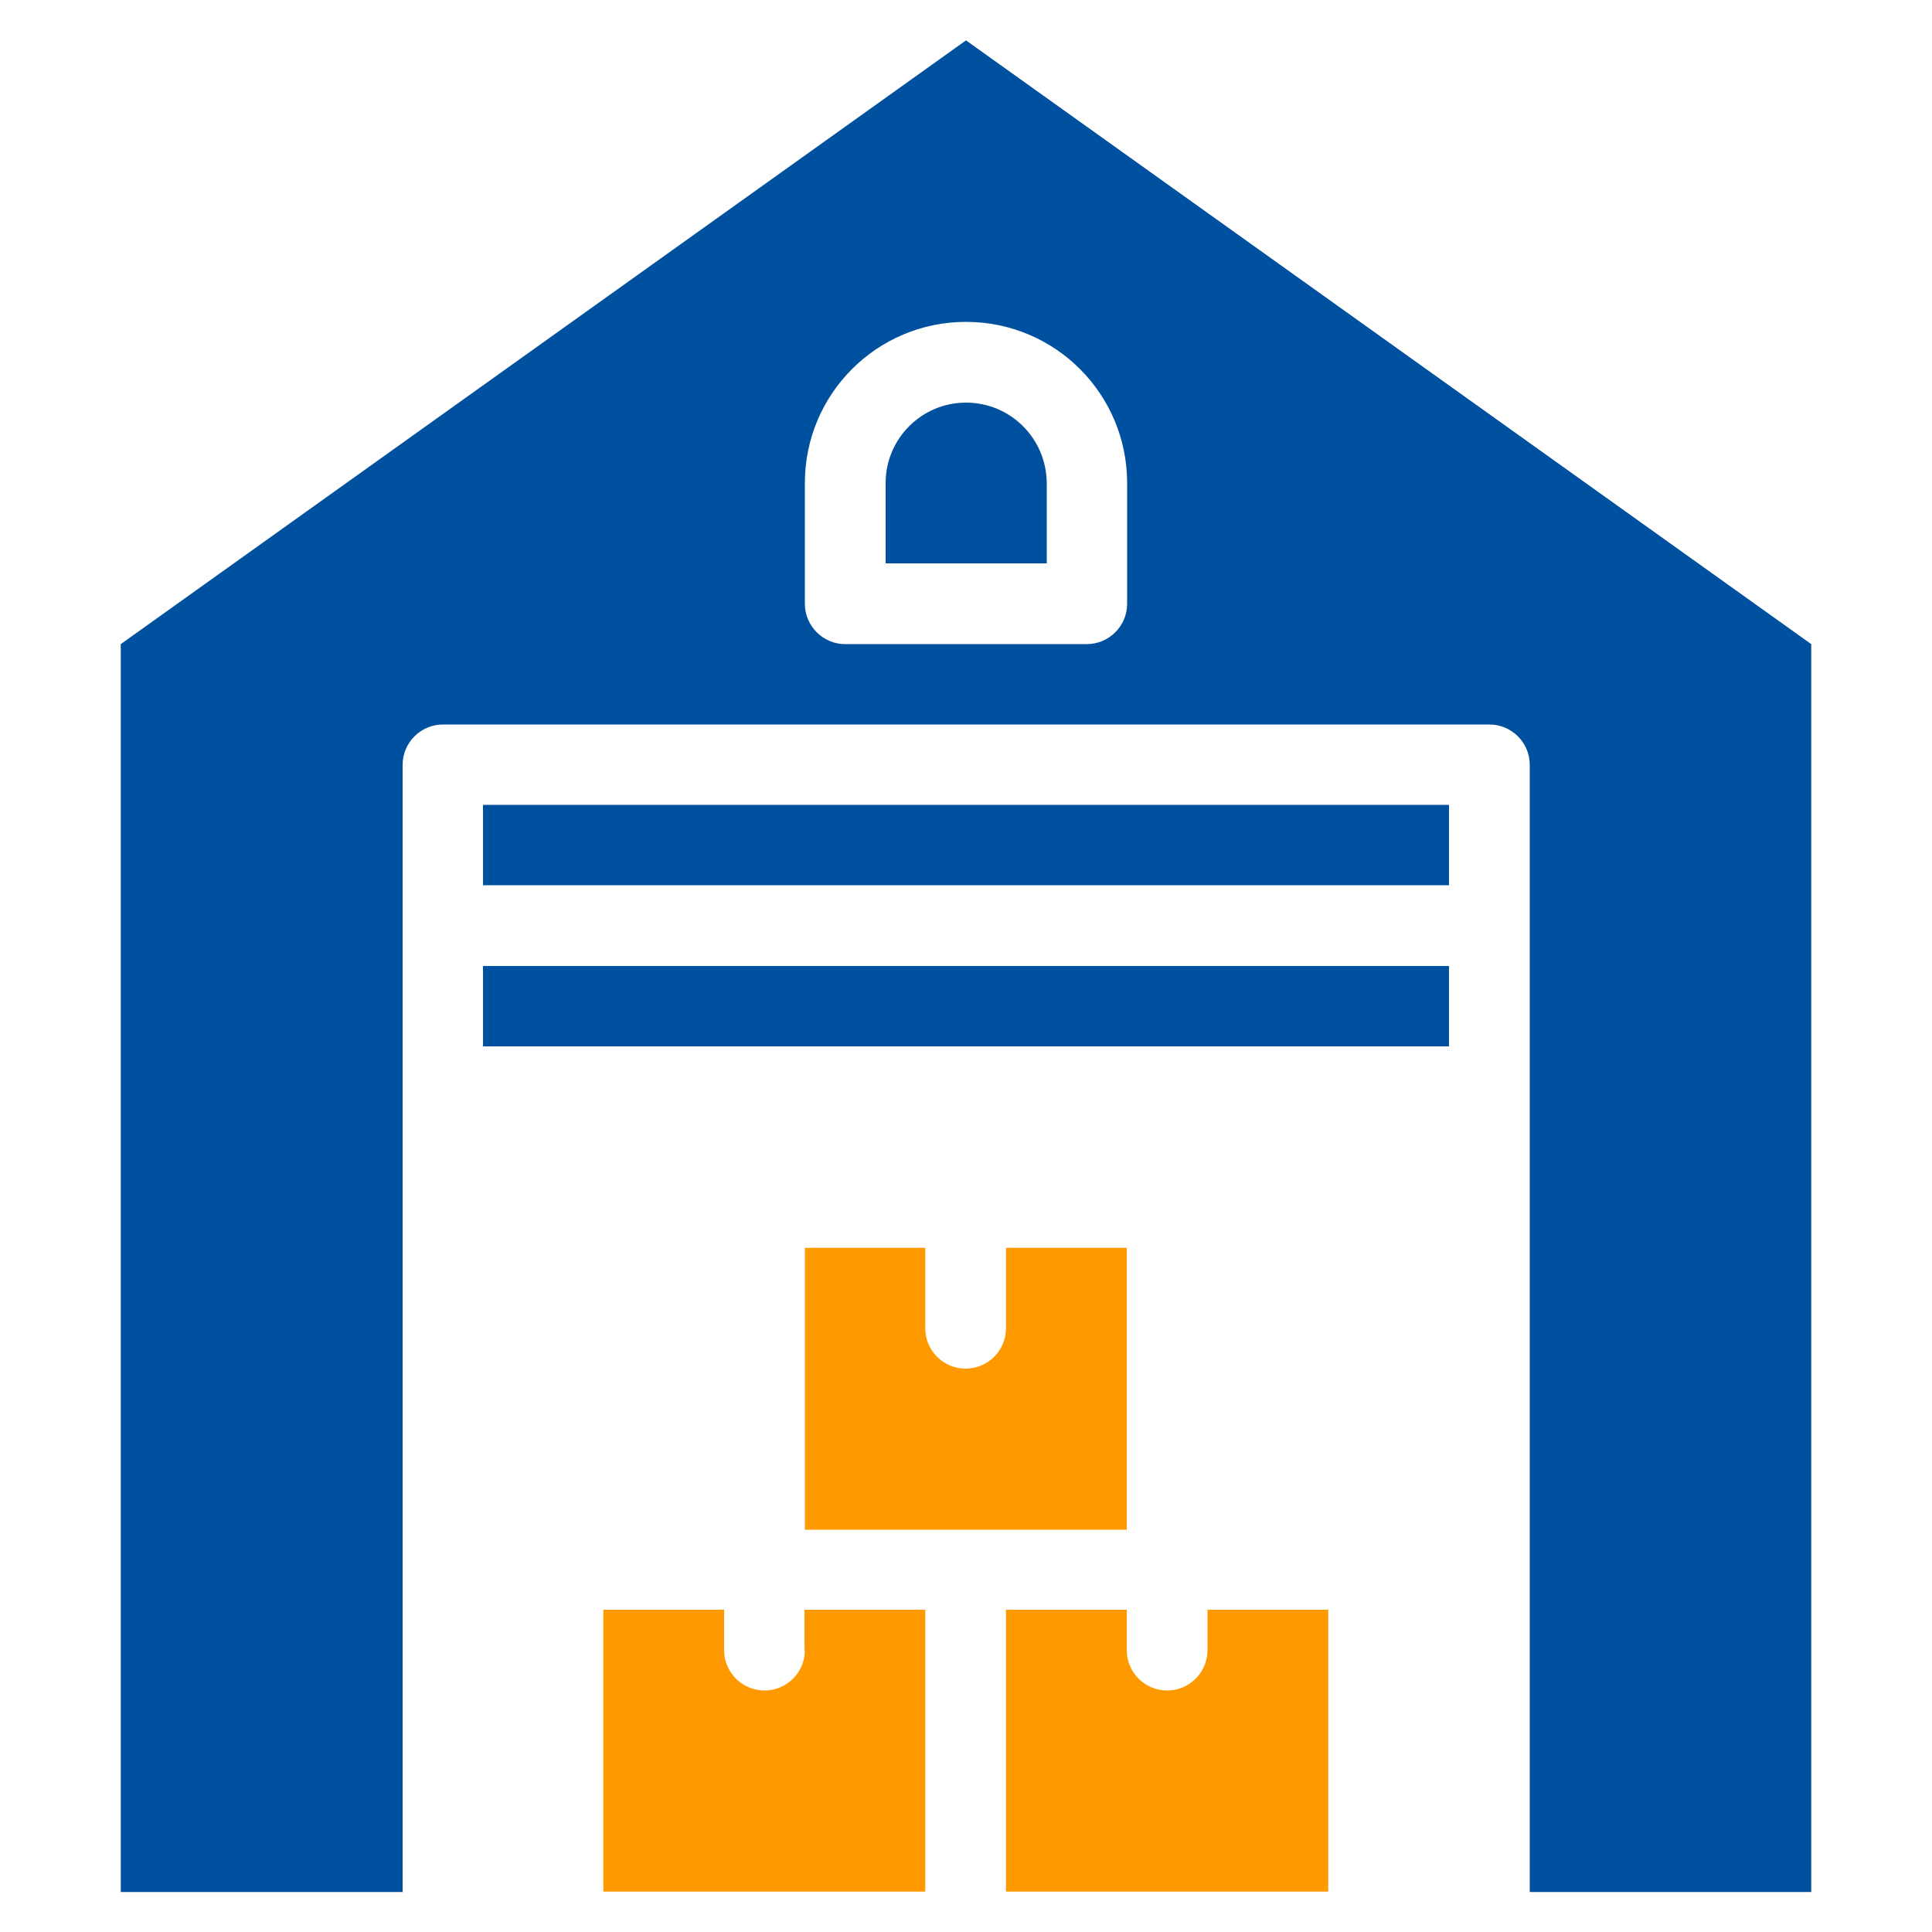
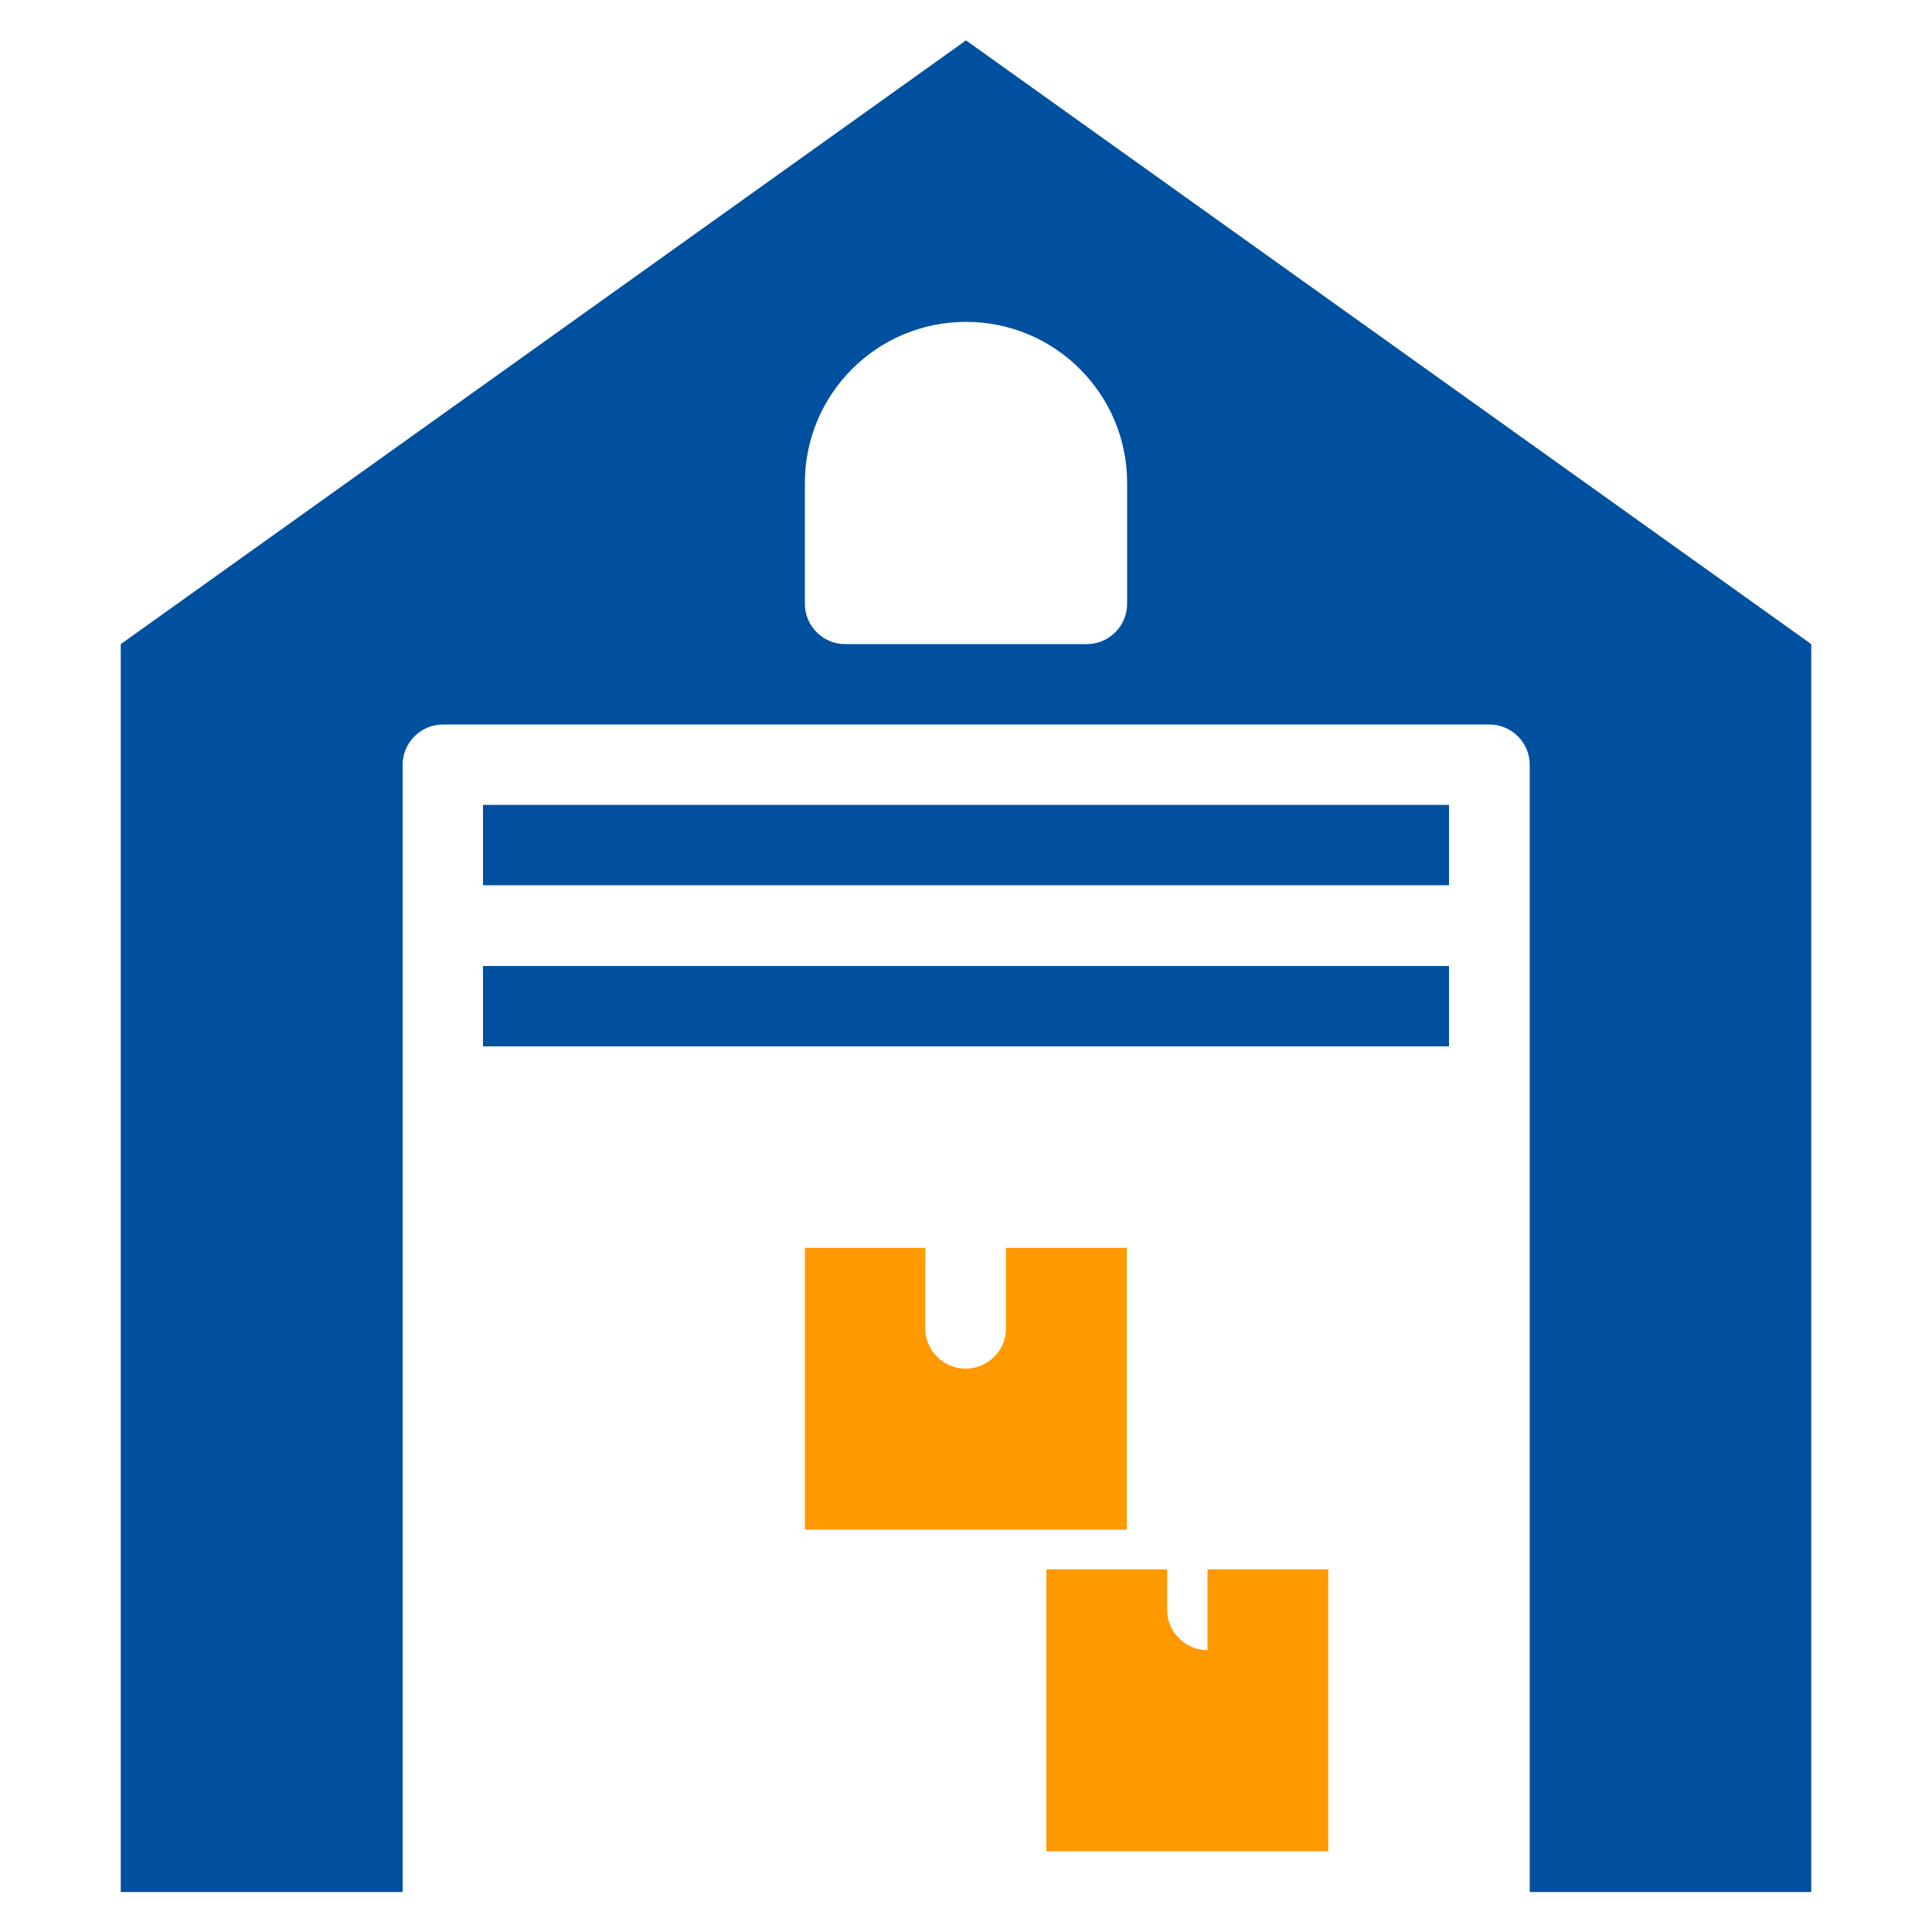
<svg xmlns="http://www.w3.org/2000/svg" version="1.1" id="Vrstva_1" x="0px" y="0px" viewBox="0 0 512 512" style="enable-background:new 0 0 512 512;" xml:space="preserve">
  <style type="text/css">
	.st0{fill:none;}
	.st1{fill:#0050A0;}
	.st2{fill:#FF9900;}
</style>
-   <rect class="st0" width="512" height="512" />
-   <path class="st1" d="M256,106.7c-11.8,0-21.3,9.6-21.3,21.3v21.3h42.7V128C277.3,116.2,267.8,106.7,256,106.7z" />
  <path class="st1" d="M256,10.7l-224,160v330.7h74.7V202.7c0-5.9,4.8-10.7,10.7-10.7h277.3c5.9,0,10.7,4.8,10.7,10.7v298.7H480V170.7  L256,10.7z M298.7,160c0,5.9-4.8,10.7-10.7,10.7h-64c-5.9,0-10.7-4.8-10.7-10.7v-32c0-23.6,19.1-42.7,42.7-42.7s42.7,19.1,42.7,42.7  V160z" />
  <path class="st1" d="M128,213.3h256v21.3H128V213.3z" />
  <path class="st1" d="M128,256h256v21.3H128V256z" />
-   <path class="st2" d="M213.3,437.3c0,5.9-4.8,10.7-10.7,10.7c-5.9,0-10.7-4.8-10.7-10.7v-10.7h-32v74.7h85.3v-74.7h-32V437.3z" />
-   <path class="st2" d="M320,437.3c0,5.9-4.8,10.7-10.7,10.7c-5.9,0-10.7-4.8-10.7-10.7v-10.7h-32v74.7H352v-74.7h-32V437.3z" />
+   <path class="st2" d="M320,437.3c-5.9,0-10.7-4.8-10.7-10.7v-10.7h-32v74.7H352v-74.7h-32V437.3z" />
  <path class="st2" d="M213.3,330.7v74.7h85.3v-74.7h-32V352c0,5.9-4.8,10.7-10.7,10.7c-5.9,0-10.7-4.8-10.7-10.7v-21.3H213.3z" />
</svg>